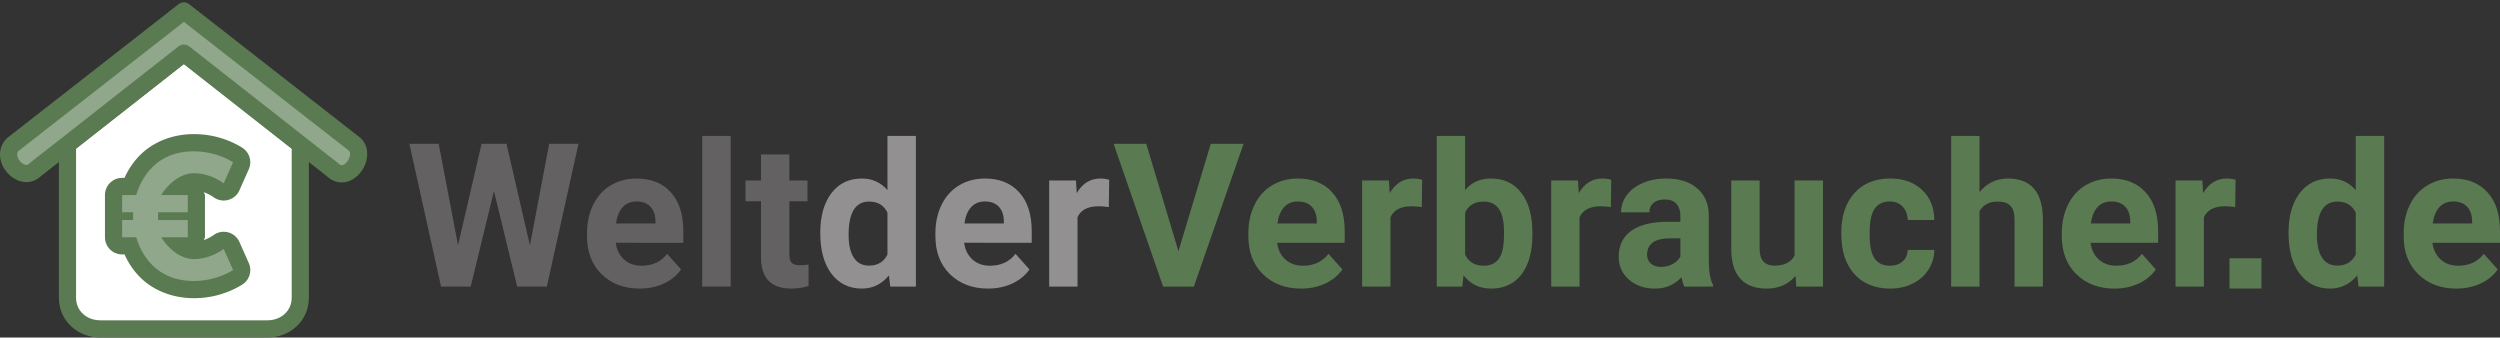
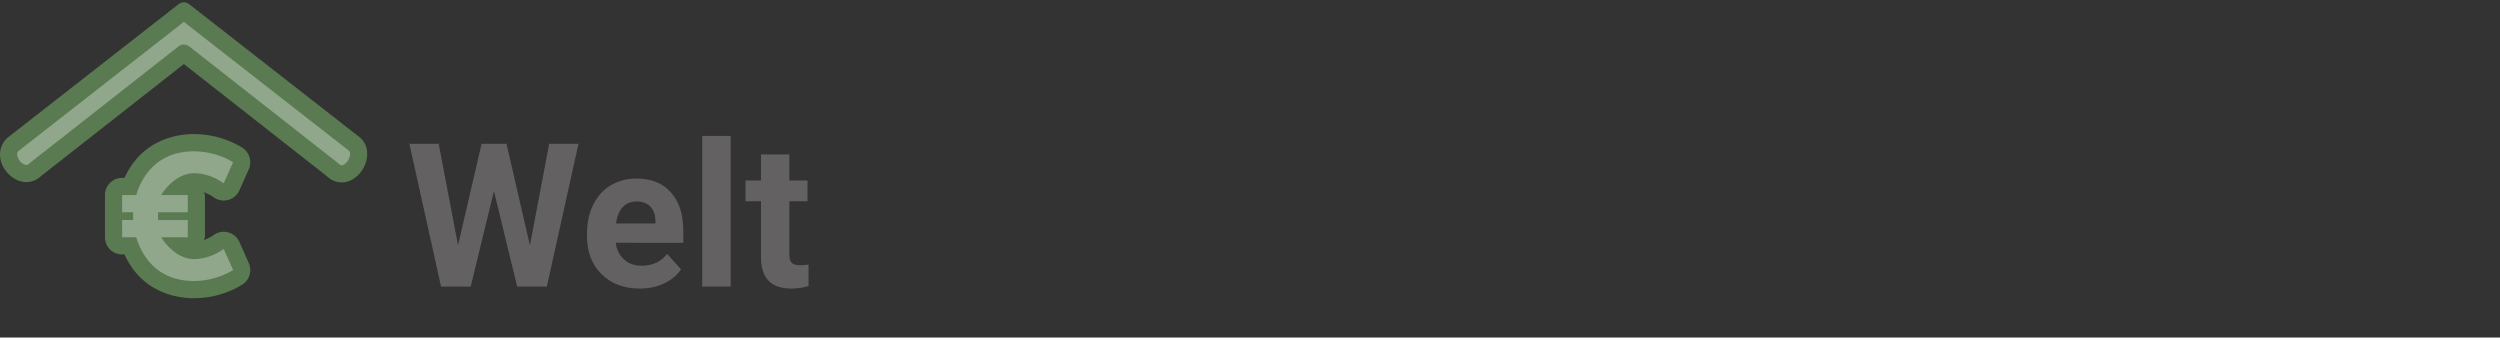
<svg xmlns="http://www.w3.org/2000/svg" viewBox="0 0 1600 216" class="green">
  <rect x="0" y="0" width="1600" height="216" fill="#333333" stroke="none" />
  <style type="text/css">
    :root,
    :root.green {
      --main-color: #5a7a51;
      --main-light-color: #90a78b;
    }
    :root {
      --gray-color: #636162;
      --gray-light-color: #929091;
      --white-color: #ffffff
    }
  </style>
-   <path fill="#5a7a51" d="m754.2 160.77 20.718-68.747h20.97l-31.831 91.411h-19.65L712.7 92.023h20.906zm78.463 23.92q-14.942 0-24.36-9.166-9.354-9.167-9.354-24.423v-1.758q0-10.233 3.955-18.27 3.956-8.099 11.176-12.43 7.282-4.395 16.574-4.395 13.938 0 21.911 8.79 8.037 8.789 8.037 24.924v7.408h-43.258q.88 6.655 5.274 10.673 4.458 4.019 11.238 4.019 10.485 0 16.386-7.597l8.916 9.982q-4.081 5.776-11.05 9.041-6.969 3.202-15.445 3.202zm-2.071-55.751q-5.4 0-8.79 3.641-3.328 3.642-4.27 10.422h25.24v-1.444q-.126-6.027-3.265-9.292-3.14-3.327-8.915-3.327zm79.342 3.578q-3.704-.502-6.53-.502-10.296 0-13.498 6.97v44.45h-18.144v-67.932h17.14l.502 8.1q5.462-9.355 15.13-9.355 3.014 0 5.65.816zm70.803 17.58q0 16.323-6.968 25.49-6.97 9.103-19.463 9.103-11.05 0-17.642-8.476l-.816 7.22h-16.324V87h18.145v34.593q6.278-7.345 16.511-7.345 12.431 0 19.463 9.166 7.094 9.103 7.094 25.678zm-18.144-1.319q0-10.296-3.264-15.005-3.265-4.771-9.732-4.771-8.664 0-11.928 7.094v26.808q3.327 7.158 12.054 7.158 8.79 0 11.552-8.664 1.318-4.144 1.318-12.62zm68.355-16.26q-3.704-.503-6.529-.503-10.296 0-13.498 6.97v44.45h-18.144v-67.932h17.14l.502 8.1q5.462-9.355 15.13-9.355 3.014 0 5.65.816zm47.072 50.916q-1.255-2.448-1.82-6.09-6.593 7.346-17.14 7.346-9.982 0-16.575-5.776-6.53-5.776-6.53-14.566 0-10.798 7.974-16.574 8.037-5.776 23.167-5.84h8.35v-3.892q0-4.708-2.448-7.534-2.386-2.825-7.597-2.825-4.583 0-7.22 2.198-2.574 2.197-2.574 6.027h-18.144q0-5.902 3.641-10.924 3.642-5.023 10.297-7.848 6.655-2.888 14.942-2.888 12.556 0 19.902 6.34 7.408 6.279 7.408 17.705v29.446q.063 9.668 2.7 14.628v1.067zm-15.005-12.62q4.018 0 7.409-1.757 3.39-1.82 5.022-4.834v-11.678h-6.78q-13.624 0-14.503 9.418l-.063 1.067q0 3.39 2.386 5.588 2.385 2.197 6.529 2.197zm86.123 5.714q-6.718 8.162-18.584 8.162-10.924 0-16.7-6.278-5.713-6.279-5.839-18.396v-44.513h18.144v43.885q0 10.61 9.67 10.61 9.228 0 12.681-6.403v-48.092h18.207v67.931h-17.077zm60.382-6.466q5.022 0 8.161-2.763 3.14-2.762 3.265-7.345h17.014q-.063 6.906-3.767 12.682-3.704 5.713-10.17 8.915-6.404 3.139-14.19 3.139-14.565 0-22.978-9.23-8.413-9.291-8.413-25.614v-1.193q0-15.696 8.35-25.05 8.35-9.355 22.916-9.355 12.745 0 20.404 7.282 7.723 7.22 7.848 19.275h-17.014q-.125-5.274-3.265-8.539-3.139-3.327-8.287-3.327-6.34 0-9.606 4.646-3.201 4.583-3.201 14.942v1.884q0 10.484 3.201 15.067 3.202 4.584 9.732 4.584zm57.368-47.15q7.22-8.664 18.144-8.664 22.1 0 22.414 25.678v43.508H1289.3v-43.006q0-5.839-2.51-8.601-2.512-2.825-8.351-2.825-7.973 0-11.552 6.152v48.28h-18.144V87h18.144zm86.374 61.778q-14.942 0-24.36-9.166-9.354-9.167-9.354-24.423v-1.758q0-10.233 3.955-18.27 3.955-8.099 11.175-12.43 7.283-4.395 16.575-4.395 13.938 0 21.911 8.79 8.036 8.789 8.036 24.924v7.408h-43.257q.879 6.655 5.274 10.673 4.457 4.019 11.238 4.019 10.484 0 16.386-7.597l8.915 9.982q-4.08 5.776-11.05 9.041-6.969 3.202-15.444 3.202zm-2.072-55.751q-5.4 0-8.79 3.641-3.327 3.642-4.269 10.422h25.239v-1.444q-.126-6.027-3.265-9.292-3.139-3.327-8.915-3.327zm79.342 3.578q-3.704-.502-6.53-.502-10.296 0-13.497 6.97v44.45h-18.145v-67.932h17.14l.502 8.1q5.462-9.355 15.13-9.355 3.014 0 5.651.816zm-3.668 32.776h20.482v19.382h-20.482zm37.792-16.326q0-15.884 7.094-25.302 7.157-9.417 19.526-9.417 9.92 0 16.386 7.408V87h18.207v96.434h-16.387l-.879-7.22q-6.78 8.476-17.453 8.476-11.992 0-19.274-9.418-7.22-9.48-7.22-26.305zm18.144 1.318q0 9.543 3.327 14.628 3.328 5.086 9.669 5.086 8.413 0 11.866-7.095v-26.808q-3.39-7.094-11.74-7.094-13.122 0-13.122 21.283zm89.262 34.405q-14.942 0-24.36-9.166-9.355-9.167-9.355-24.423v-1.758q0-10.233 3.956-18.27 3.955-8.099 11.175-12.43 7.283-4.395 16.575-4.395 13.937 0 21.91 8.79 8.037 8.789 8.037 24.924v7.408h-43.257q.879 6.655 5.274 10.673 4.457 4.019 11.237 4.019 10.485 0 16.387-7.597l8.915 9.982q-4.08 5.776-11.05 9.041-6.969 3.202-15.444 3.202zm-2.072-55.751q-5.4 0-8.79 3.641-3.327 3.642-4.269 10.422h25.239v-1.444q-.126-6.027-3.265-9.292-3.14-3.327-8.915-3.327z" />
-   <path fill="#929091" d="M524.963 148.967q0-15.884 7.095-25.302 7.157-9.417 19.525-9.417 9.92 0 16.386 7.408V87h18.207v96.434H569.79l-.879-7.22q-6.78 8.476-17.453 8.476-11.992 0-19.275-9.418-7.22-9.48-7.22-26.305zm18.144 1.318q0 9.543 3.328 14.628 3.327 5.086 9.668 5.086 8.413 0 11.866-7.095v-26.808q-3.39-7.094-11.74-7.094-13.122 0-13.122 21.283zm89.262 34.405q-14.942 0-24.36-9.166-9.354-9.167-9.354-24.423v-1.758q0-10.233 3.955-18.27 3.956-8.099 11.176-12.43 7.282-4.395 16.574-4.395 13.938 0 21.911 8.79 8.037 8.789 8.037 24.924v7.408H617.05q.88 6.655 5.274 10.673 4.458 4.019 11.238 4.019 10.485 0 16.386-7.597l8.915 9.982q-4.08 5.776-11.05 9.041-6.968 3.202-15.444 3.202zm-2.072-55.751q-5.399 0-8.79 3.641-3.327 3.642-4.268 10.422h25.238v-1.444q-.125-6.027-3.264-9.292-3.14-3.327-8.916-3.327zm79.343 3.578q-3.705-.502-6.53-.502-10.296 0-13.498 6.97v44.45h-18.144v-67.932h17.14l.502 8.1q5.462-9.355 15.13-9.355 3.014 0 5.65.816z" />
  <path fill="#636162" d="m339.16 157.066 12.305-65.043h18.772l-20.279 91.411h-18.96l-14.88-61.15-14.879 61.15h-18.96L262 92.023h18.772l12.368 64.917 15.068-64.917h15.947zm70.238 27.624q-14.942 0-24.36-9.166-9.354-9.167-9.354-24.423v-1.758q0-10.233 3.956-18.27 3.955-8.099 11.175-12.43 7.283-4.395 16.574-4.395 13.938 0 21.912 8.79 8.036 8.789 8.036 24.924v7.408H394.08q.879 6.655 5.273 10.673 4.458 4.019 11.238 4.019 10.485 0 16.387-7.597l8.915 9.982q-4.081 5.776-11.05 9.041-6.969 3.202-15.445 3.202zm-2.071-55.751q-5.4 0-8.79 3.641-3.327 3.642-4.27 10.422h25.24v-1.444q-.126-6.027-3.265-9.292-3.14-3.327-8.915-3.327zm60.319 54.495h-18.207V87h18.207zm37.529-84.63v16.7h11.614v13.31h-11.614v33.902q0 3.767 1.444 5.4 1.444 1.632 5.525 1.632 3.013 0 5.336-.44v13.75q-5.336 1.632-10.987 1.632-19.086 0-19.463-19.274v-36.603h-9.92v-13.31h9.92v-16.7z" />
-   <path fill="#ffffff" stroke="#5a7a51" stroke-linecap="round" stroke-linejoin="round" stroke-width="11" d="M192.177 92.5v98c0 11.634-9.366 20-21 20h-107c-11.634 0-21-8.366-21-20v-98l74.5-58.5Z" />
  <path fill="#90a78b" d="M117.677 3a4 4 0 0 0-2.463.846L5.716 89.346c-.129.1-.25.208-.366.324a1.5 1.5 0 0 0-.002.002c-2.963 2.963-4.148 7.094-3.783 10.637.374 3.626 2.015 6.832 4.344 9.416 2.33 2.584 5.33 4.541 8.92 5.142 3.466.58 7.688-.577 10.646-3.517l.094-.082a1.5 1.5 0 0 1 .086-.018l91.096-71.44a1.5 1.5 0 0 1 1.851 0l91.123 71.46a1.5 1.5 0 0 1 .06-.002l.095.085c3.092 3.073 7.403 4.374 10.933 3.713 3.665-.686 6.556-2.875 8.721-5.595 2.167-2.723 3.604-5.971 3.942-9.508.33-3.47-.638-7.458-3.471-10.291a1.5 1.5 0 0 0-.002-.002 3.998 3.998 0 0 0-.367-.324L120.14 3.846A4.002 4.002 0 0 0 117.677 3z" />
  <path fill="#5a7a51" d="M124.176 85.836c-14.996 0-26.776 5.746-34.358 13.242-4.804 4.75-7.92 9.934-10.134 14.758h-1.508a11.001 11.001 0 0 0-11 11v27a11.001 11.001 0 0 0 11 11h1.51c2.214 4.823 5.329 10.008 10.132 14.758 7.582 7.496 19.362 13.242 34.358 13.242 14.066 0 24.814-4.917 30.824-8.668a11.001 11.001 0 0 0 4.229-13.8l-6-13.5a11.001 11.001 0 0 0-16.516-4.434c-1.84 1.336-4.054 2.44-6.287 3.212a11.001 11.001 0 0 0 .75-1.81v-27a11.001 11.001 0 0 0-.752-1.813c2.233.772 4.448 1.876 6.289 3.213a11.001 11.001 0 0 0 16.516-4.433l6-13.5a11.001 11.001 0 0 0-4.229-13.8c-6.01-3.75-16.758-8.667-30.824-8.667z" />
  <path fill="#90a78b" d="M124.177 96.836c-24.82 0-33.846 17.505-37 28h-9v11.023h7v4.953h-7v11.024h9c3.154 10.495 12.18 28 37 28 11.369 0 20.483-4.181 25-7l-6-13.5c-5.404 3.923-12.344 6.5-19 6.5-11.298 0-19.377-11.012-21-14h17v-11h-19v-5h19v-11h-17c1.623-2.989 9.702-14 21-14 6.656 0 13.596 2.576 19 6.5l6-13.5c-4.517-2.82-13.631-7-25-7z" />
  <path fill="none" stroke="#5a7a51" stroke-linecap="round" stroke-linejoin="round" stroke-width="11" d="M22.677 108.5c-8.77 8.77-23.189-7.312-14.5-16L117.677 7l109.5 85.5c7.657 7.657-4.88 25.62-14.5 16l-95-74.5Z" />
</svg>